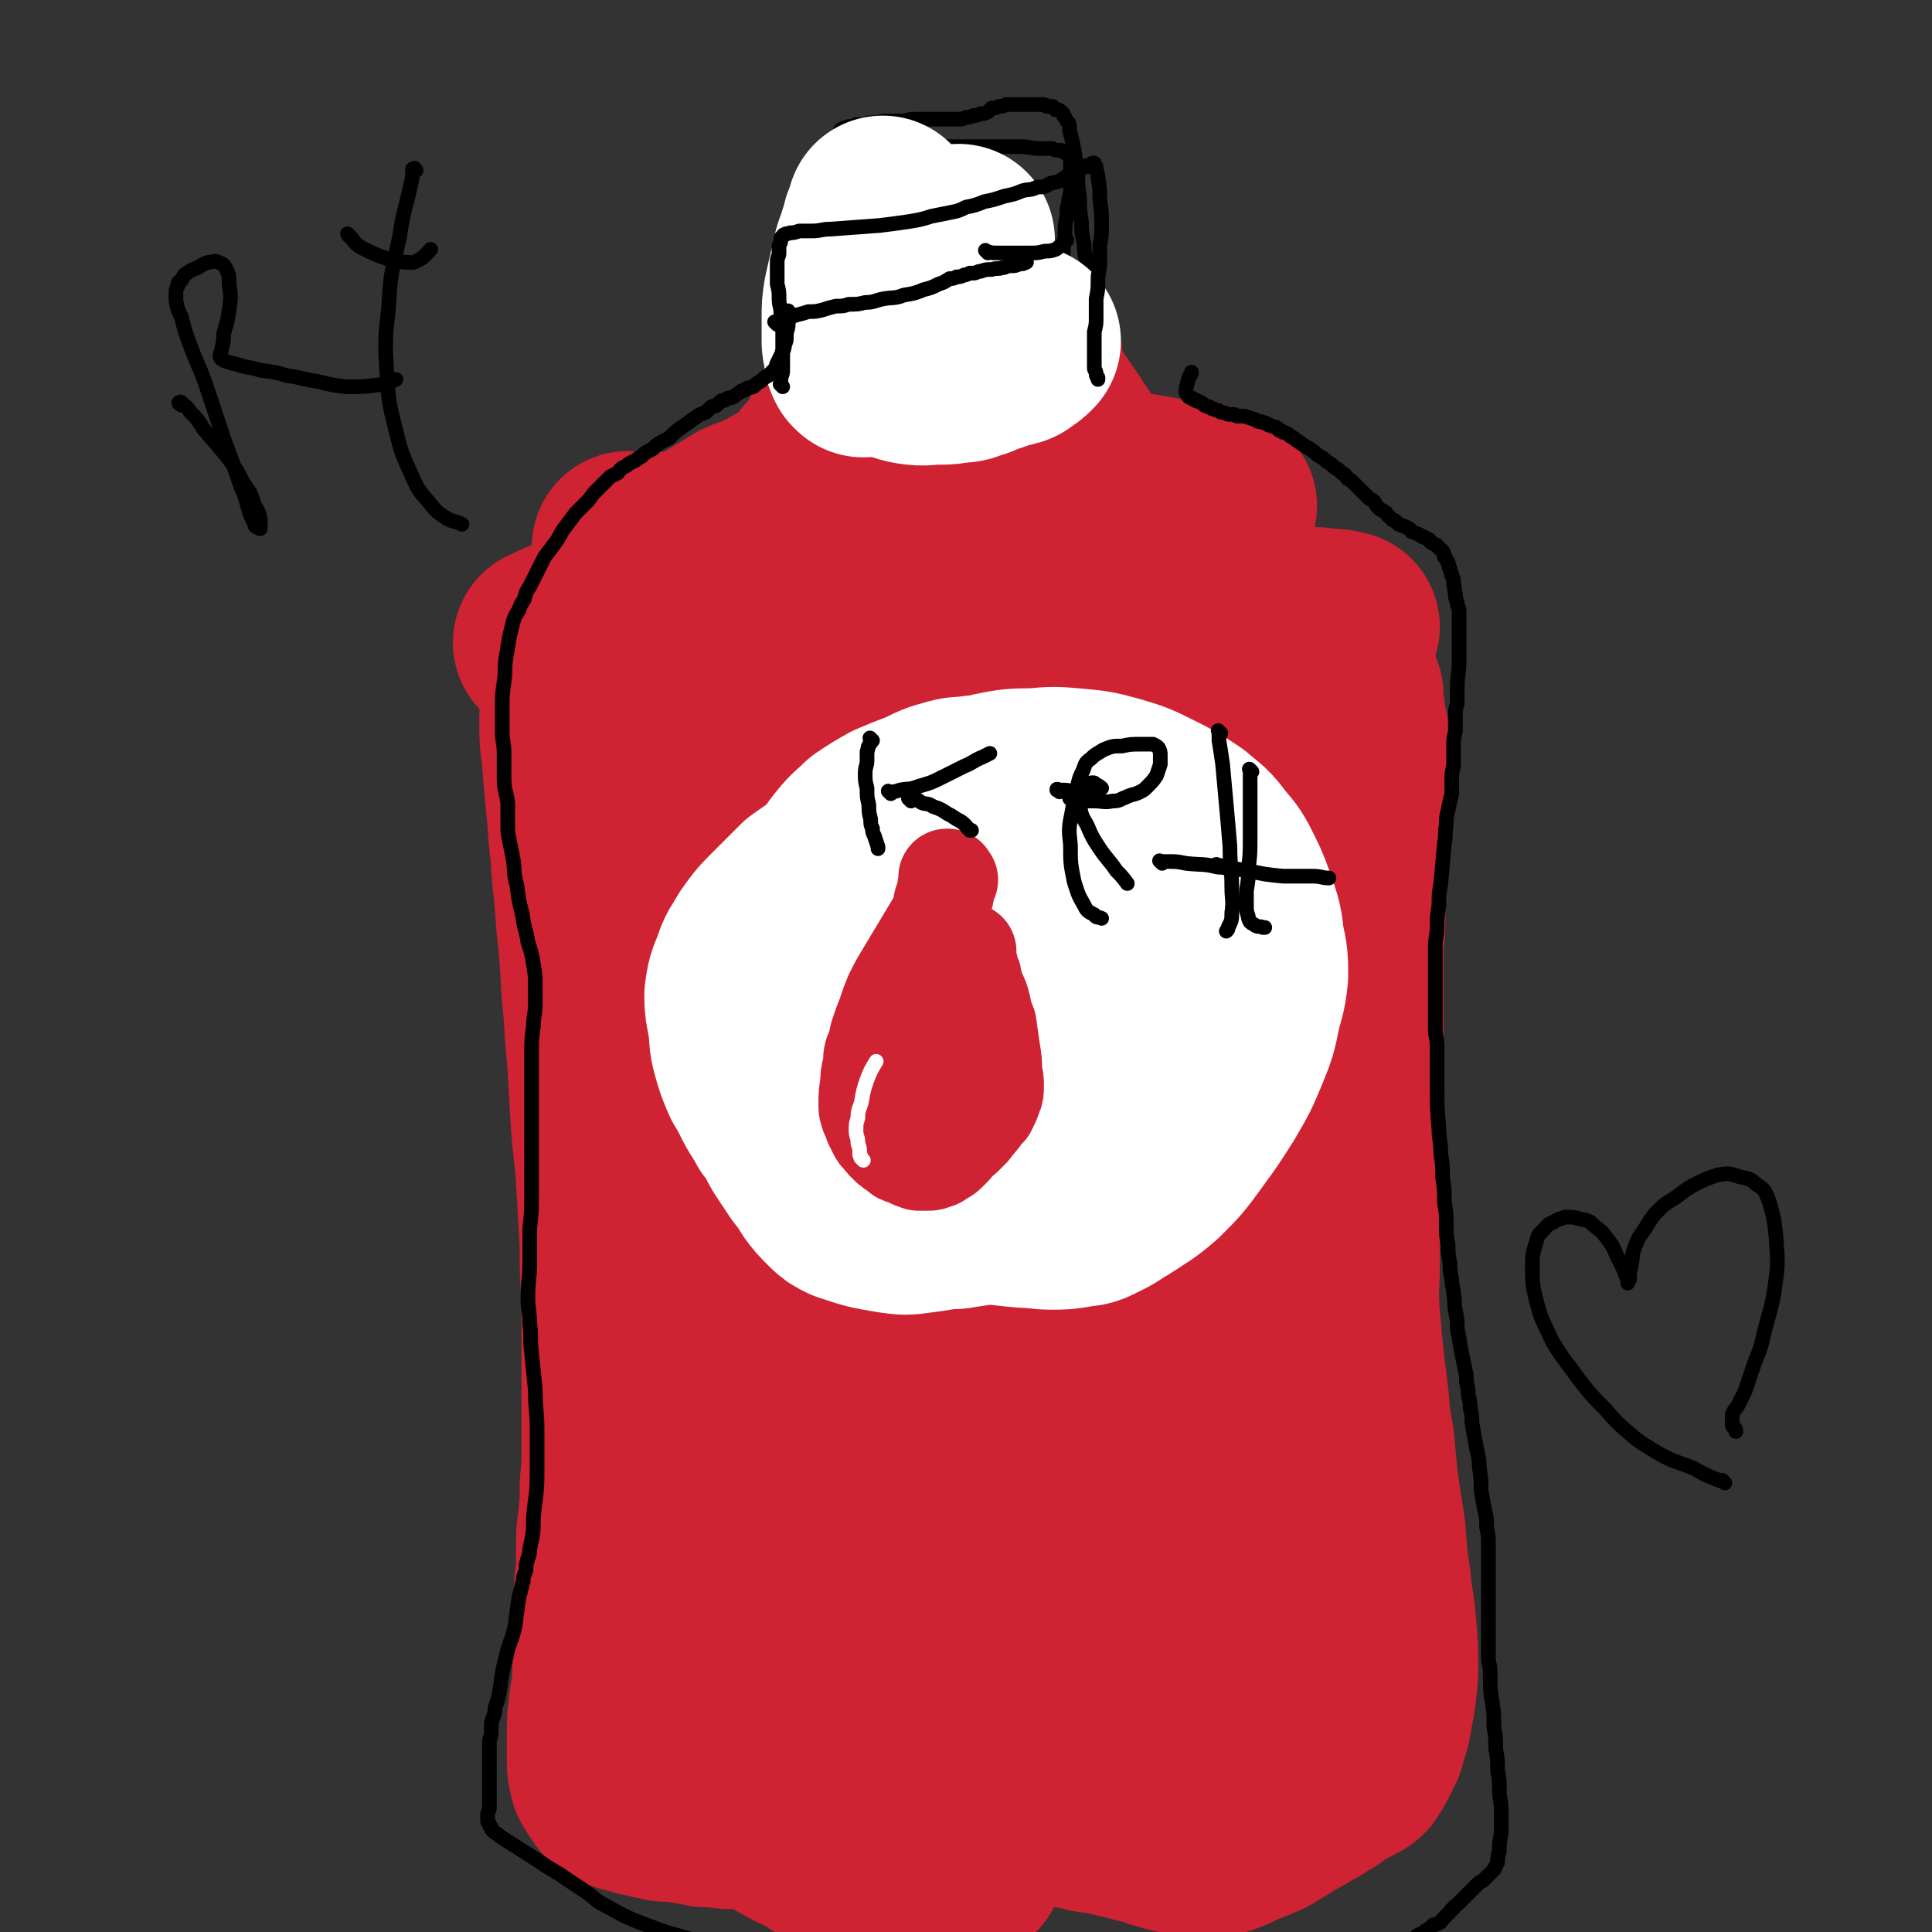
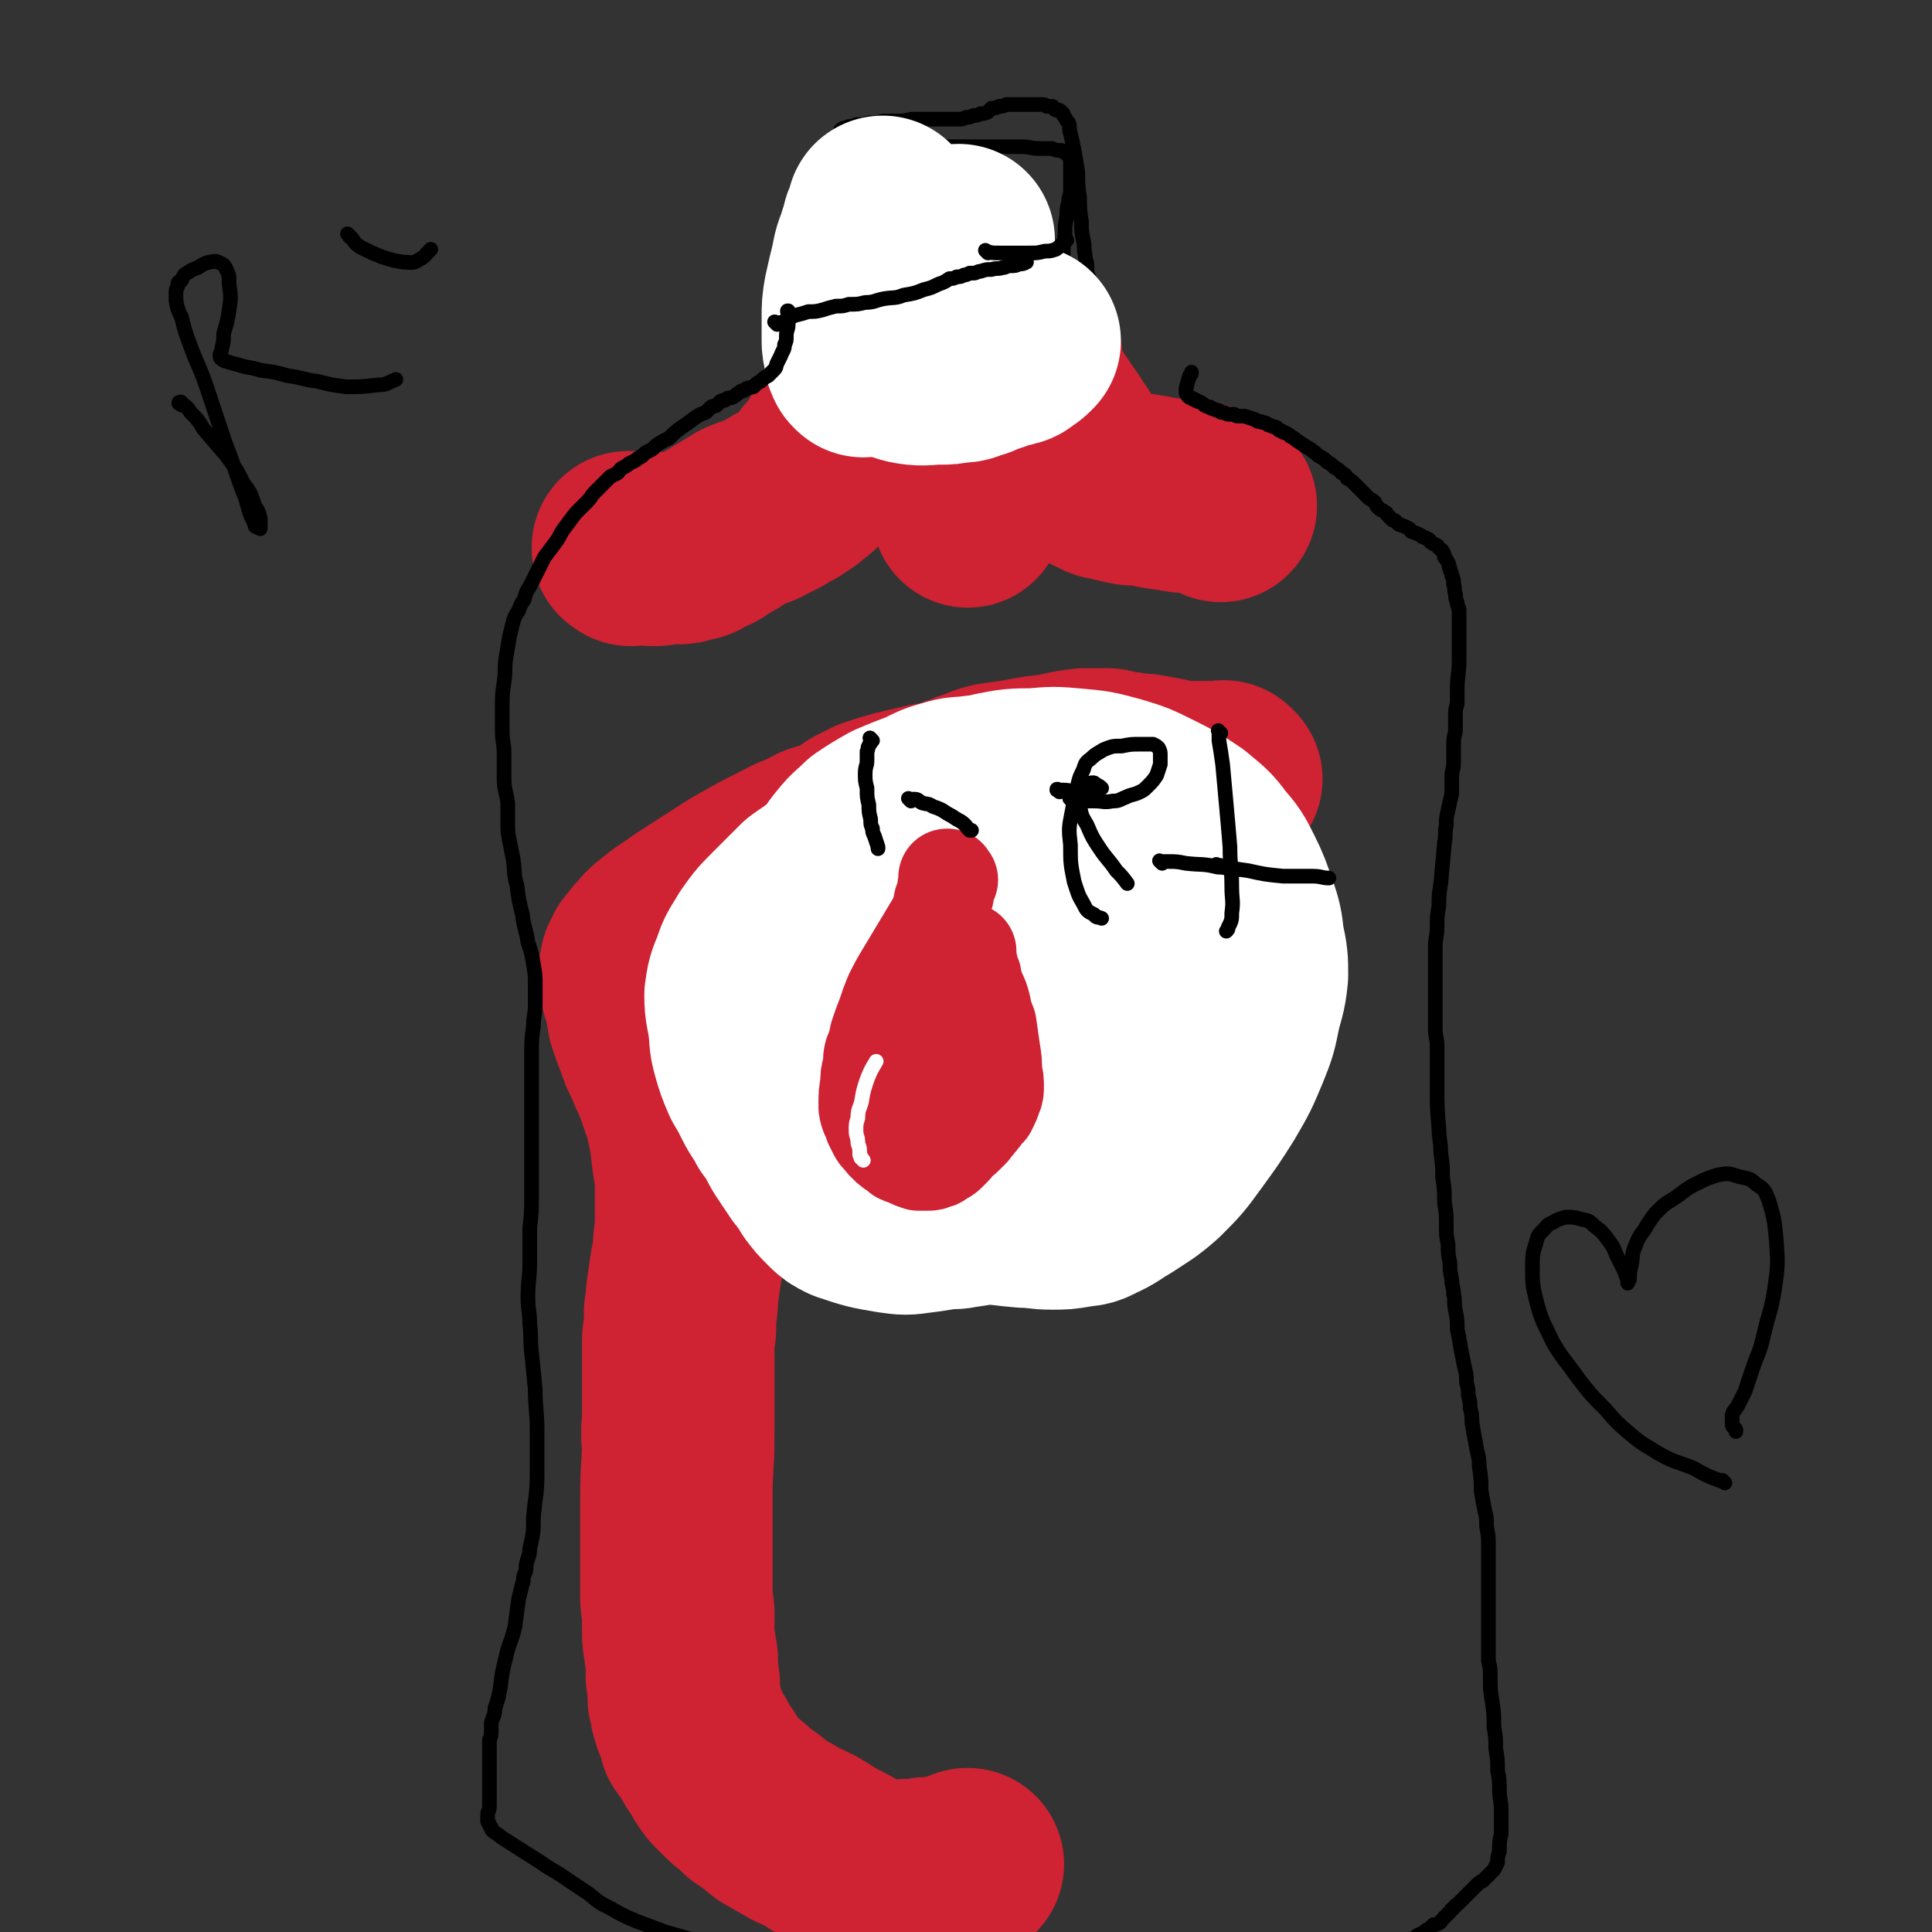
<svg xmlns="http://www.w3.org/2000/svg" viewBox="0 0 1054 1054" version="1.1">
  <rect x="0" y="0" width="1054" height="1054" fill="#333333" stroke="none" />
  <g fill="none" stroke="#CF2233" stroke-width="105" stroke-linecap="round" stroke-linejoin="round">
    <path d="M669,425c-1,-1 -1,-1 -1,-1 -1,-1 0,0 0,0 0,0 0,0 0,0 0,0 0,0 0,0 -1,-1 0,0 0,0 0,0 0,0 0,0 0,0 0,0 0,0 -1,-1 0,0 0,0 -1,0 -1,0 -2,0 -3,0 -3,0 -6,0 -3,0 -3,0 -6,0 -5,0 -5,0 -9,0 -5,0 -5,-1 -10,-2 -5,-1 -5,-1 -11,-2 -5,0 -5,0 -9,-1 -4,0 -4,0 -7,-1 -3,-1 -3,-1 -5,-1 -1,0 -1,0 -2,0 -2,0 -2,0 -3,0 -3,0 -3,0 -6,0 -8,1 -8,1 -16,3 -10,1 -10,1 -20,3 -7,1 -7,1 -14,2 -4,1 -4,1 -8,3 -4,1 -4,1 -8,3 -1,0 -1,0 -2,1 -2,0 -2,0 -4,1 -6,2 -6,2 -13,3 -8,2 -9,2 -17,4 -7,2 -7,2 -13,4 -4,2 -4,2 -8,4 -2,2 -2,2 -5,4 -3,1 -3,1 -6,3 -3,1 -2,2 -5,3 -3,1 -3,0 -5,0 -3,1 -3,2 -6,3 -5,3 -6,2 -11,5 -14,7 -14,7 -28,15 -14,9 -14,9 -28,18 -8,6 -8,5 -15,11 -4,3 -4,4 -7,7 -2,3 -2,3 -4,5 -1,2 -1,2 -2,4 0,2 0,2 -1,5 0,3 0,3 1,5 0,4 1,4 2,8 1,5 1,5 2,11 2,6 2,6 4,11 2,6 2,6 5,12 2,5 2,5 4,9 2,5 2,5 4,11 2,6 3,6 4,13 2,9 2,9 3,18 1,9 2,9 2,18 0,7 0,7 0,15 0,8 0,8 -1,16 0,8 -1,8 -2,15 -1,7 -1,7 -2,14 0,5 0,5 -1,9 0,4 0,4 0,8 0,4 -1,4 -1,7 0,3 0,3 0,7 0,4 0,4 0,9 0,5 0,5 0,11 0,3 0,3 0,7 0,5 0,5 0,10 0,0 0,0 0,0 0,3 0,3 0,5 0,0 0,0 0,0 0,0 0,0 0,0 -1,-1 0,0 0,0 0,0 0,0 0,0 0,0 0,-1 0,0 -1,1 0,2 0,5 0,0 0,0 0,0 0,0 0,0 0,0 -1,-1 0,0 0,0 0,15 -1,15 -1,31 0,4 0,4 0,8 0,3 0,3 0,7 0,3 0,3 0,5 0,4 0,4 0,9 0,1 0,1 0,2 0,1 0,1 0,2 0,1 0,1 0,2 0,0 0,0 0,1 0,1 0,1 0,2 0,0 0,0 0,1 0,1 0,1 0,3 0,1 0,1 0,2 0,2 0,2 0,4 0,3 0,3 0,6 0,4 0,4 1,9 0,5 0,5 0,10 0,5 0,5 1,10 0,4 1,4 1,7 0,4 0,4 0,7 0,3 0,3 1,5 0,2 0,2 0,4 0,2 0,2 0,4 0,1 0,1 1,3 0,3 0,3 1,5 0,3 1,3 2,6 1,3 1,3 2,7 2,3 3,3 5,7 2,4 2,4 5,8 2,4 2,4 5,8 3,3 3,3 7,7 4,3 4,3 8,7 6,4 6,4 12,9 7,4 7,4 14,8 7,3 7,3 13,7 5,3 5,3 9,5 4,2 4,2 7,4 3,2 3,2 7,4 3,1 3,1 6,2 4,0 4,0 8,1 4,0 4,0 9,-1 6,0 6,0 11,-1 5,0 5,0 9,-1 4,0 4,0 7,-1 3,-1 3,-1 6,-2 1,-1 0,-1 1,-1 " />
-     <path d="M301,352c-1,-1 -1,-1 -1,-1 -1,-1 0,0 0,0 0,0 0,0 0,0 0,0 0,0 0,0 -1,-1 0,0 0,0 0,0 0,0 0,0 1,0 1,-1 2,-1 1,-1 1,-1 3,-2 5,-2 5,-2 10,-3 10,-3 10,-2 19,-4 11,-2 11,-2 21,-4 11,-2 11,-2 23,-4 11,-1 11,-1 23,-2 13,-1 13,-1 27,-2 12,-1 12,-1 24,-2 12,-1 12,-1 24,-2 11,0 11,0 22,-1 11,-1 11,-1 22,-1 12,0 12,0 24,0 14,0 14,1 28,2 15,1 15,1 30,2 14,2 14,2 29,4 13,1 13,1 26,3 11,1 11,1 23,2 10,1 10,1 20,2 7,1 7,1 14,2 5,0 5,0 10,1 2,0 2,0 4,0 2,0 1,1 3,1 1,0 1,0 2,0 0,0 0,0 0,0 0,0 0,0 -1,0 -7,-1 -7,0 -14,0 -15,0 -15,0 -30,0 -20,0 -20,0 -40,1 -23,0 -23,0 -45,1 -24,0 -24,0 -48,1 -21,0 -21,0 -41,1 -18,0 -18,0 -36,2 -19,1 -19,1 -37,3 -21,2 -21,1 -42,6 -18,3 -18,4 -36,9 -11,4 -11,5 -23,10 -7,3 -7,3 -14,6 -3,2 -3,2 -7,4 -2,0 -2,0 -3,1 -1,0 -1,1 -1,2 0,0 0,0 0,0 0,0 -1,0 -1,1 0,1 0,1 0,2 0,2 0,2 0,5 0,6 0,6 1,13 1,12 1,12 2,24 2,16 1,16 3,31 1,19 2,19 3,37 2,19 2,19 3,38 2,18 1,18 3,36 1,17 1,17 2,34 1,17 2,17 3,34 1,17 1,17 2,34 0,16 0,16 1,32 0,15 0,15 0,30 0,13 0,13 0,27 0,11 0,11 0,23 0,10 0,10 -1,20 0,10 0,10 -1,20 -1,7 -1,7 -1,15 0,5 0,5 0,11 0,5 -1,5 -1,9 0,5 0,5 0,11 0,5 0,5 0,10 0,5 0,5 0,11 0,4 0,4 0,8 0,3 0,3 -1,7 0,3 0,3 0,7 0,3 -1,3 -1,6 -1,4 -1,4 -1,8 -1,5 -1,5 -1,10 0,4 0,4 0,9 0,4 0,4 0,9 0,3 0,3 1,6 0,2 0,2 2,4 0,2 1,2 2,3 1,1 0,2 2,3 1,1 1,1 3,2 3,1 3,1 7,2 3,1 4,1 8,2 4,1 4,1 9,2 6,0 6,0 11,1 5,0 5,1 11,2 6,0 6,0 12,1 8,0 8,0 17,0 9,0 9,0 18,0 8,0 8,0 15,-1 8,0 8,0 16,-1 8,-1 8,-1 17,-2 9,0 9,0 18,-1 9,0 9,0 18,0 10,0 10,0 20,1 11,0 11,0 23,1 10,0 10,0 20,2 8,1 8,1 16,3 8,1 8,1 16,3 8,2 8,2 16,4 6,2 6,2 13,4 5,1 5,1 11,2 4,1 4,1 9,0 4,0 4,0 7,-1 5,-2 5,-2 9,-4 5,-2 5,-2 10,-4 5,-2 5,-3 9,-5 5,-3 4,-3 8,-5 4,-2 4,-2 7,-4 4,-2 4,-2 7,-4 3,-2 3,-2 5,-3 3,-2 3,-2 5,-4 2,-1 2,-1 4,-2 2,-1 2,-1 4,-2 1,-1 1,-1 3,-2 1,0 1,0 2,-1 0,0 0,-1 1,-2 1,-1 1,-1 2,-3 2,-4 2,-4 4,-8 2,-8 3,-8 4,-16 2,-10 2,-11 3,-22 0,-12 0,-12 -1,-24 -1,-13 -2,-13 -3,-25 -2,-14 -2,-14 -3,-28 -2,-13 -2,-13 -4,-26 -1,-11 -1,-11 -2,-22 -2,-11 -2,-11 -3,-23 -3,-24 -3,-24 -5,-47 -1,-14 0,-14 0,-27 0,-14 0,-14 0,-29 0,-15 0,-15 1,-29 0,-14 1,-14 1,-27 0,-12 0,-12 0,-24 0,-10 0,-10 0,-20 0,-9 0,-9 0,-19 0,-8 0,-8 0,-17 0,-10 0,-10 1,-19 0,-10 0,-10 0,-19 0,-10 0,-10 1,-19 1,-10 1,-10 2,-19 0,-10 0,-10 0,-20 0,-7 0,-7 0,-15 0,-6 0,-6 -1,-12 0,-4 -1,-4 -2,-8 0,-3 0,-3 -1,-6 0,-2 0,-2 0,-4 0,-1 0,-1 0,-3 0,-1 0,-1 0,-1 0,0 0,0 0,0 0,0 0,-1 0,-1 -1,1 0,2 0,4 0,3 0,3 1,6 0,6 0,6 1,11 0,9 1,9 1,17 0,11 0,11 0,21 0,14 1,14 0,27 -1,16 -1,16 -2,32 -2,17 -1,17 -3,35 -2,20 -3,20 -5,39 -2,21 -2,21 -4,41 -2,17 -2,17 -4,34 -1,12 -1,12 -2,25 0,10 0,10 -1,21 0,8 0,8 0,15 0,6 1,6 1,12 0,4 0,4 0,8 0,6 0,6 0,11 0,7 0,7 0,13 0,8 0,8 0,16 0,8 0,8 -1,15 -1,7 -1,7 -2,14 0,7 0,8 -1,14 -1,7 -1,7 -3,14 -1,6 -1,6 -2,12 -2,5 -1,5 -3,10 -2,3 -2,3 -4,7 -2,3 -2,3 -5,6 -2,3 -2,3 -5,5 -3,3 -4,2 -8,5 -4,3 -4,3 -8,5 -6,3 -6,3 -12,5 -9,3 -9,4 -18,6 -11,3 -11,2 -22,4 -12,2 -12,3 -23,4 -15,3 -15,3 -30,4 -16,2 -16,2 -32,3 -16,2 -16,2 -32,3 -25,0 -25,0 -49,-2 -9,0 -9,-1 -18,-2 -6,0 -6,0 -13,-1 -3,0 -3,0 -6,0 0,0 0,0 -1,0 0,0 0,0 0,0 0,0 -1,0 0,0 1,-1 2,0 4,0 6,0 6,0 13,1 14,1 14,1 28,3 19,1 19,1 38,3 20,1 20,1 41,2 20,0 20,0 40,1 19,1 19,0 38,1 16,0 16,0 31,1 12,1 12,1 24,2 8,0 8,1 16,2 4,0 4,0 9,1 2,0 2,1 4,2 0,0 -1,0 -1,0 -1,1 -1,1 -3,2 -10,3 -10,3 -20,5 -22,4 -22,5 -44,8 -27,3 -27,3 -54,4 -25,1 -25,1 -50,0 -21,0 -21,0 -41,-2 -14,-1 -14,-2 -28,-4 -8,-1 -7,-1 -15,-3 -4,0 -4,0 -7,-1 -1,0 -1,0 -2,0 0,0 0,0 0,0 2,0 2,0 5,0 10,1 10,0 20,1 21,2 21,2 43,5 24,3 24,3 49,6 22,2 22,2 43,4 19,2 19,2 37,3 14,0 14,0 29,0 10,0 10,-1 21,-2 7,0 7,0 14,-1 4,0 4,0 7,-1 1,0 1,0 3,0 0,0 0,0 0,0 -3,-1 -3,-1 -6,-2 -9,-4 -9,-4 -18,-7 -18,-5 -18,-5 -36,-9 -21,-5 -21,-5 -42,-9 -22,-5 -22,-4 -43,-9 -20,-3 -20,-4 -39,-8 -17,-3 -17,-3 -35,-6 -15,-2 -15,-2 -30,-4 -14,-2 -14,-2 -27,-4 -10,-2 -10,-2 -20,-4 -5,-1 -5,-2 -10,-3 -1,0 -3,1 -3,0 0,0 1,-1 2,-2 10,-3 10,-3 21,-6 22,-4 22,-4 45,-8 23,-3 23,-3 46,-7 19,-3 19,-2 38,-5 21,-3 21,-3 42,-8 3,0 3,0 6,-2 0,0 0,0 1,0 0,0 0,0 0,0 -20,1 -20,1 -40,3 -36,5 -36,5 -72,10 -31,4 -31,4 -62,8 -20,2 -20,2 -41,4 -11,1 -11,0 -22,1 -4,0 -4,0 -8,0 -1,0 -1,0 -1,0 0,0 0,0 0,0 10,-2 10,-2 20,-3 26,-4 27,-4 53,-8 31,-4 31,-4 61,-9 27,-3 27,-3 53,-7 21,-3 21,-2 42,-5 16,-2 16,-3 31,-5 11,-2 11,-2 22,-3 6,-1 6,-1 11,-2 3,0 3,0 5,0 1,0 3,0 2,0 -5,0 -6,0 -12,1 -20,1 -20,1 -40,2 -26,1 -26,1 -53,2 -23,1 -23,1 -47,1 -18,0 -18,0 -35,-2 -11,-1 -11,-1 -22,-3 -5,-1 -5,-1 -10,-3 -2,0 -2,-1 -3,-1 0,0 0,0 0,0 1,-1 1,-1 3,-2 11,-3 11,-2 23,-5 25,-6 25,-6 50,-12 26,-6 26,-6 52,-12 19,-5 19,-5 38,-10 12,-3 12,-3 25,-6 6,-2 6,-2 13,-4 2,0 2,0 5,-1 0,0 1,0 1,0 -3,-1 -4,-1 -7,-2 -19,-1 -19,-1 -38,-2 -30,0 -30,0 -61,2 -27,1 -27,2 -55,3 -22,2 -22,2 -44,3 -14,0 -14,0 -29,0 -7,0 -7,1 -13,0 -3,0 -3,-1 -5,-1 0,0 0,0 0,0 9,-3 9,-3 18,-6 27,-9 27,-9 55,-17 31,-8 31,-9 62,-16 27,-7 28,-6 55,-12 22,-5 22,-5 43,-9 13,-2 13,-2 26,-5 5,-1 5,-1 10,-2 1,0 1,0 2,0 0,0 0,0 0,0 -21,1 -21,1 -41,3 -31,3 -31,3 -62,7 -26,3 -26,4 -53,7 -23,3 -23,2 -47,5 -29,3 -29,4 -58,7 -3,0 -3,0 -6,0 0,0 0,0 0,0 8,-3 8,-3 16,-5 28,-9 28,-9 57,-18 32,-10 32,-11 65,-21 28,-9 28,-9 56,-18 22,-7 22,-7 44,-14 13,-4 13,-4 26,-9 5,-2 5,-2 10,-4 1,-1 3,-1 3,-1 -1,-1 -3,-2 -5,-2 -16,0 -16,0 -31,1 -31,2 -31,2 -62,6 -29,3 -28,4 -57,7 -20,2 -20,2 -40,4 -11,1 -11,0 -23,1 -4,0 -4,0 -9,0 0,0 -1,0 -1,0 2,-1 3,-1 6,-2 20,-7 20,-7 39,-14 32,-12 32,-12 65,-24 31,-11 31,-10 62,-21 24,-8 24,-8 47,-16 20,-7 20,-7 39,-15 1,-1 2,-2 1,-3 -4,-1 -6,-1 -12,-2 -23,-1 -23,-1 -45,-1 -28,0 -28,0 -56,2 -21,2 -21,2 -43,5 -12,2 -12,2 -25,4 -7,2 -7,2 -13,4 -3,0 -3,0 -6,2 0,0 -1,1 0,1 1,-1 2,-1 4,-2 14,-4 14,-4 28,-8 26,-8 26,-8 52,-16 24,-7 24,-7 47,-15 16,-5 16,-5 32,-11 7,-2 7,-2 14,-4 2,-1 4,-1 4,-2 0,-1 -2,-1 -3,-1 -17,0 -17,-1 -33,1 -33,3 -33,2 -65,8 -33,6 -33,6 -65,15 -33,8 -32,11 -64,19 -27,8 -27,7 -54,13 -13,2 -14,2 -27,4 -5,0 -10,1 -10,0 0,-1 6,-2 11,-4 29,-9 29,-8 58,-18 33,-12 33,-13 66,-26 28,-11 28,-12 57,-23 24,-10 24,-10 49,-19 19,-6 19,-6 37,-12 10,-2 10,-3 19,-5 3,-1 4,-1 7,-2 0,0 0,0 -1,0 -8,1 -8,1 -16,2 -24,4 -24,4 -49,8 -27,5 -27,4 -53,10 -21,5 -21,6 -42,12 -19,6 -19,6 -39,12 -17,5 -17,5 -35,9 -10,2 -10,1 -20,3 -4,0 -4,0 -7,1 0,0 1,0 1,0 7,-2 7,-2 14,-5 18,-8 19,-8 36,-18 19,-10 19,-10 37,-22 10,-8 10,-8 19,-16 6,-5 6,-6 11,-11 3,-4 3,-4 5,-8 1,-2 1,-2 1,-5 0,-1 -1,-1 -2,-2 -8,-1 -8,-1 -17,-2 -19,-2 -19,-2 -38,-3 -28,-2 -28,-2 -55,-3 -21,0 -21,0 -41,1 -12,0 -12,0 -23,2 -5,0 -5,0 -9,1 -1,0 -1,0 -2,0 0,0 0,0 0,0 10,-4 10,-5 21,-8 22,-9 22,-9 45,-17 16,-6 16,-6 32,-12 6,-2 7,-2 13,-5 1,0 2,-1 1,-2 -4,-1 -6,-1 -12,-1 -19,0 -19,0 -38,1 -17,0 -17,0 -34,2 -10,1 -10,2 -20,4 -5,0 -5,0 -9,2 -1,0 -1,0 -2,1 " />
    <path d="M344,300c-1,-1 -1,-1 -1,-1 -1,-1 0,0 0,0 0,0 0,0 0,0 0,0 0,0 0,0 -1,-1 0,0 0,0 0,0 0,0 0,0 0,0 -1,0 0,0 0,-1 1,0 2,0 2,0 2,0 4,0 4,0 4,1 7,1 3,0 3,0 7,-1 3,0 3,0 6,0 3,0 3,0 6,-1 3,-1 3,0 6,-2 2,-1 2,-1 4,-2 2,-1 3,-1 5,-3 2,-1 2,-1 5,-3 3,-1 3,-2 5,-3 4,-2 4,-3 7,-4 4,-2 5,-1 8,-3 4,-2 4,-2 8,-4 3,-2 3,-2 7,-4 3,-2 3,-2 6,-4 3,-3 3,-2 6,-5 2,-3 2,-3 4,-6 3,-3 3,-3 5,-6 2,-3 2,-3 4,-6 1,-3 2,-3 3,-6 2,-2 1,-2 3,-5 1,-2 1,-2 3,-5 1,-2 1,-2 2,-5 2,-3 2,-3 4,-5 1,-3 1,-3 3,-5 2,-3 2,-3 4,-6 2,-2 2,-2 4,-5 2,-2 3,-2 5,-5 2,-3 2,-3 4,-6 3,-3 3,-3 5,-6 2,-2 2,-2 3,-4 1,-2 1,-2 3,-4 0,-1 0,-1 1,-3 1,-1 1,-1 2,-1 0,0 0,0 0,0 0,0 -1,-1 -1,-1 0,0 0,0 1,1 0,0 0,0 0,0 0,0 -1,-1 -1,-1 " />
    <path d="M666,276c-1,-1 -1,-1 -1,-1 -1,-1 0,0 0,0 0,0 0,0 0,0 0,0 0,0 0,0 -1,-1 0,0 0,0 0,0 0,0 0,0 0,0 0,0 0,0 -2,-1 -2,-1 -3,-1 -3,-1 -3,-1 -6,-2 -5,-1 -5,-1 -10,-1 -6,-1 -6,-1 -13,-2 -5,-1 -5,-1 -11,-2 -5,0 -5,0 -9,-1 -4,-1 -5,-1 -8,-2 -3,0 -3,-1 -5,-2 -2,-1 -2,0 -4,-2 -2,-1 -2,-1 -3,-3 -2,-2 -2,-2 -3,-5 -2,-3 -3,-3 -5,-6 -2,-4 -2,-5 -5,-8 -2,-4 -2,-4 -5,-8 -2,-3 -2,-3 -4,-6 -2,-3 -2,-3 -4,-5 -2,-2 -2,-2 -4,-4 -1,-2 -1,-2 -3,-4 0,-1 0,-1 -1,-2 -1,-1 0,-1 -1,-3 0,-1 -1,-1 -1,-2 0,-1 0,-1 1,-3 1,-3 1,-3 2,-5 0,0 0,0 0,0 " />
    <path d="M514,214c-1,-1 -1,-1 -1,-1 -1,-1 0,0 0,0 0,0 0,0 0,0 0,0 0,0 0,0 -1,-1 0,0 0,0 0,0 0,0 0,0 0,0 -1,-1 0,0 0,2 1,2 2,5 1,6 1,6 2,11 2,8 2,8 4,15 1,7 1,6 3,13 1,5 0,5 1,9 1,4 1,4 2,8 0,2 0,2 1,5 0,0 0,0 0,0 " />
  </g>
  <g fill="none" stroke="#FFFFFF" stroke-width="105" stroke-linecap="round" stroke-linejoin="round">
    <path d="M502,449c-1,-1 -1,-1 -1,-1 -1,-1 0,0 0,0 0,0 0,0 0,0 0,0 0,0 0,0 -1,-1 0,0 0,0 0,0 0,0 0,0 -1,1 -1,1 -1,2 -2,2 -2,2 -3,4 -3,4 -3,4 -6,7 -5,7 -5,7 -9,13 -6,8 -6,8 -12,16 -6,9 -6,9 -12,17 -5,9 -6,9 -11,18 -5,8 -5,8 -9,16 -3,6 -3,6 -5,13 -1,5 0,5 0,10 0,4 0,4 2,8 1,5 1,5 3,8 2,4 2,4 5,7 2,3 2,3 4,5 3,3 3,3 6,5 3,2 3,2 6,5 5,4 5,4 9,7 5,5 5,5 10,8 5,4 5,5 10,8 9,4 9,5 18,7 4,1 5,1 8,-1 6,-2 6,-2 12,-5 7,-5 7,-6 14,-11 9,-6 10,-6 18,-12 9,-7 9,-7 17,-14 7,-7 7,-7 14,-15 6,-6 6,-6 11,-13 5,-6 4,-6 8,-13 4,-4 4,-4 7,-9 2,-4 3,-4 4,-8 2,-5 2,-5 2,-10 0,-5 0,-5 -1,-9 -1,-5 -1,-5 -3,-9 -2,-5 -2,-5 -5,-9 -3,-3 -3,-3 -6,-6 -4,-3 -4,-4 -9,-6 -6,-3 -7,-3 -14,-5 -16,-3 -16,-3 -32,-5 -6,-1 -6,0 -12,1 -5,0 -5,0 -9,2 -4,1 -4,0 -7,2 -4,3 -4,3 -7,6 -5,5 -5,5 -8,9 -5,6 -6,6 -10,12 -4,5 -4,5 -7,12 -4,6 -4,6 -6,12 -2,7 -2,7 -3,13 0,8 1,8 2,15 1,7 0,7 2,14 2,5 2,5 4,9 2,4 2,4 4,6 2,3 3,2 5,4 3,2 3,2 5,4 3,1 3,1 6,1 3,0 3,0 6,0 3,0 3,0 6,-2 4,-1 4,-1 7,-4 6,-4 6,-4 10,-8 6,-6 6,-6 11,-12 5,-5 5,-5 10,-11 4,-5 4,-5 8,-9 3,-4 3,-4 5,-7 2,-3 2,-3 4,-5 1,-2 2,-2 3,-3 1,-3 1,-3 1,-6 1,-4 1,-5 0,-9 0,-5 0,-5 -1,-10 -2,-5 -2,-5 -4,-9 -2,-4 -2,-4 -5,-7 -3,-3 -3,-3 -6,-4 -6,-3 -6,-3 -11,-4 -5,-1 -6,-1 -11,-1 -6,0 -6,-1 -11,1 -5,2 -6,3 -10,6 -6,5 -5,5 -10,11 -6,6 -7,5 -12,12 -9,14 -9,14 -16,28 -3,7 -3,8 -4,15 0,7 0,8 1,15 1,7 2,7 5,13 3,5 3,5 7,9 5,5 5,5 11,8 6,5 6,5 14,8 9,4 9,5 18,7 10,3 10,3 20,3 10,0 10,1 19,-1 8,-2 8,-2 15,-6 7,-3 7,-3 12,-7 5,-5 5,-5 10,-10 6,-6 6,-6 11,-12 5,-7 5,-8 9,-15 4,-7 5,-7 8,-14 2,-6 3,-6 4,-12 2,-5 2,-5 2,-10 0,-6 0,-6 0,-11 0,-6 0,-6 -1,-13 -2,-7 -2,-7 -4,-13 -2,-6 -1,-7 -5,-12 -5,-7 -6,-7 -12,-14 -3,-3 -3,-3 -6,-6 -4,-3 -4,-3 -8,-5 -5,-3 -5,-3 -9,-5 -6,-3 -6,-3 -11,-4 -7,-2 -8,-1 -15,-1 -10,0 -10,-1 -19,1 -10,2 -10,3 -19,6 -11,5 -11,4 -21,10 -10,5 -10,5 -19,12 -9,7 -10,7 -17,15 -7,7 -7,7 -13,16 -5,7 -6,7 -9,15 -3,7 -2,8 -4,15 -1,7 -1,7 -1,14 0,7 0,7 2,14 1,7 1,7 2,13 2,5 1,5 3,10 2,5 2,5 5,10 2,5 2,5 5,9 3,5 3,5 8,9 5,5 5,5 11,8 8,4 8,4 16,6 7,2 8,2 15,2 7,0 7,0 13,-1 4,0 4,0 9,0 4,0 4,0 8,0 4,0 4,0 8,-1 5,-1 6,0 11,-3 6,-3 6,-4 12,-9 7,-6 7,-6 13,-13 7,-8 7,-8 13,-17 5,-7 5,-8 9,-16 4,-7 4,-7 7,-14 2,-6 2,-6 4,-12 1,-5 1,-5 1,-10 0,-5 0,-5 -1,-9 0,-5 -1,-5 -2,-10 -2,-6 -1,-6 -3,-12 -2,-7 -2,-6 -4,-13 -2,-5 -2,-5 -4,-10 -2,-5 -2,-5 -5,-9 -2,-4 -2,-4 -5,-7 -2,-3 -2,-4 -5,-6 -8,-6 -9,-7 -18,-10 -7,-3 -8,-2 -15,-3 -8,0 -8,0 -15,2 -7,1 -8,0 -14,3 -6,2 -6,2 -12,6 -6,4 -6,3 -12,8 -7,6 -6,7 -12,14 -7,8 -7,8 -13,17 -5,8 -5,8 -9,17 -3,8 -3,8 -5,16 -2,8 -2,8 -3,16 -1,8 -1,8 -1,16 1,15 1,15 4,30 1,5 1,5 4,10 3,5 2,5 6,9 6,5 6,5 13,8 9,5 9,6 19,8 11,3 12,3 24,3 11,0 11,0 22,-1 9,-1 9,-1 17,-4 6,-2 6,-2 11,-6 5,-3 5,-3 9,-7 6,-6 6,-6 10,-12 5,-8 6,-8 10,-16 5,-8 4,-8 8,-17 4,-7 4,-7 7,-15 3,-8 3,-8 5,-15 2,-7 2,-8 3,-15 0,-8 1,-8 0,-16 -2,-14 -2,-14 -5,-28 -2,-5 -2,-5 -5,-9 -3,-5 -3,-5 -6,-8 -3,-4 -4,-4 -7,-7 -3,-3 -3,-4 -6,-7 -4,-3 -4,-3 -7,-6 -4,-2 -4,-2 -7,-4 -4,-2 -4,-2 -8,-3 -6,-2 -6,-2 -11,-3 -6,-1 -6,-1 -12,-1 -6,0 -6,0 -12,1 -6,0 -6,0 -12,2 -11,4 -11,4 -21,9 -6,4 -6,4 -12,9 -15,12 -16,12 -29,26 -8,8 -7,9 -13,18 -6,9 -5,10 -9,20 -4,8 -4,8 -7,17 -2,8 -2,8 -4,17 -1,8 -1,8 -3,16 -1,7 -1,7 -2,14 0,6 0,6 0,12 0,5 0,5 0,10 0,5 1,5 2,11 1,5 0,5 2,10 2,4 2,5 4,8 3,4 3,4 6,7 4,3 4,3 8,6 5,3 5,3 11,5 6,3 6,2 12,4 6,2 6,2 13,4 6,2 6,3 12,4 5,1 6,1 11,0 7,-1 8,-1 14,-3 7,-2 7,-2 13,-6 7,-4 7,-4 13,-8 6,-5 6,-5 11,-10 7,-8 7,-8 12,-16 7,-12 6,-12 12,-24 5,-12 5,-12 9,-24 4,-12 3,-12 7,-23 3,-8 3,-8 6,-16 2,-6 2,-7 3,-13 2,-5 2,-5 3,-11 0,-6 1,-6 0,-12 -1,-7 -1,-7 -4,-14 -2,-5 -3,-6 -6,-10 -4,-5 -4,-5 -8,-8 -6,-3 -6,-4 -12,-6 -7,-2 -7,-2 -14,-4 -9,-1 -9,-1 -18,-2 -7,0 -7,0 -15,0 -7,0 -7,0 -13,1 -7,1 -7,1 -13,3 -8,3 -9,3 -17,5 -9,4 -10,3 -19,8 -8,5 -8,5 -15,11 -7,6 -7,6 -12,13 -5,7 -5,8 -9,15 -3,7 -3,7 -5,14 -2,6 -2,6 -3,12 0,7 0,7 0,13 0,7 1,7 2,14 0,7 0,7 1,14 1,6 1,6 3,12 1,4 0,4 2,9 1,5 1,5 3,10 1,4 1,4 3,8 3,5 3,4 6,8 3,5 3,5 6,8 4,4 4,4 8,8 4,3 4,3 8,7 4,3 4,3 7,5 4,2 4,2 8,4 5,1 5,1 9,2 6,0 6,0 12,-1 7,0 7,0 14,-2 15,-5 15,-6 30,-12 7,-4 7,-4 14,-8 8,-4 8,-3 15,-7 6,-4 6,-4 11,-9 5,-4 5,-4 9,-9 5,-5 5,-5 8,-11 5,-6 4,-6 8,-12 4,-6 5,-6 8,-12 5,-7 6,-6 10,-14 8,-19 8,-19 15,-39 3,-9 3,-9 4,-18 0,-6 0,-6 -1,-12 -2,-5 -2,-6 -5,-10 -5,-6 -6,-6 -12,-11 -9,-7 -10,-7 -20,-13 -10,-6 -10,-6 -21,-10 -8,-4 -8,-3 -16,-5 -7,-2 -7,-3 -14,-2 -12,1 -13,2 -24,6 -3,1 -3,2 -6,4 " />
    <path d="M514,474c-1,-1 -1,-1 -1,-1 -1,-1 0,0 0,0 -1,0 -1,0 -2,1 -2,0 -2,0 -3,1 -6,2 -7,2 -13,5 -4,2 -4,2 -8,5 -9,6 -9,6 -18,13 -9,8 -9,8 -17,17 -9,10 -9,10 -16,21 -6,10 -7,10 -10,22 -4,10 -4,10 -4,20 0,8 0,9 3,16 2,6 3,6 6,11 5,6 5,6 10,11 6,6 6,6 12,10 9,6 9,6 18,10 10,5 10,5 20,8 10,3 11,3 21,5 10,1 10,1 20,0 10,0 11,0 20,-3 10,-3 10,-3 20,-8 8,-5 8,-5 15,-12 7,-6 7,-6 13,-13 6,-7 6,-7 11,-14 5,-7 5,-7 9,-14 5,-8 6,-8 10,-15 5,-9 6,-9 10,-18 5,-11 5,-11 9,-22 4,-11 5,-11 7,-23 2,-9 2,-9 3,-18 0,-7 0,-7 -1,-13 0,-4 0,-4 -2,-8 -1,-3 -2,-4 -5,-6 -5,-4 -5,-4 -11,-7 -8,-4 -8,-4 -17,-7 -9,-3 -9,-3 -18,-6 -10,-2 -10,-2 -20,-4 -11,-2 -11,-3 -21,-4 -9,-2 -9,-2 -18,-2 -8,0 -8,-1 -15,0 -7,1 -7,0 -13,2 -8,2 -8,3 -15,6 -8,3 -8,3 -15,6 -7,4 -7,4 -13,8 -5,5 -6,5 -10,10 -5,6 -5,7 -9,14 -5,9 -5,10 -8,20 -3,10 -4,10 -5,21 -2,10 -1,11 -1,21 0,10 -1,10 0,20 1,9 1,9 3,18 1,7 1,7 3,14 2,7 2,7 5,14 2,7 2,7 5,13 4,7 4,7 10,13 7,6 7,7 16,11 12,6 12,6 25,9 13,4 14,4 28,6 11,2 11,2 22,3 7,0 7,1 15,1 6,0 6,0 12,-1 5,-1 6,0 11,-3 7,-3 7,-4 14,-8 9,-6 10,-6 18,-13 9,-9 9,-9 17,-20 8,-11 8,-11 15,-22 7,-12 7,-12 12,-24 4,-10 4,-10 6,-20 2,-9 3,-9 4,-19 0,-8 0,-9 -2,-18 -1,-9 -1,-9 -4,-18 -3,-8 -3,-9 -7,-17 -4,-8 -4,-8 -10,-15 -5,-7 -6,-7 -13,-13 -9,-6 -9,-6 -19,-11 -10,-5 -10,-5 -20,-8 -11,-3 -11,-3 -22,-4 -11,-1 -11,-1 -22,0 -10,0 -11,0 -21,2 -9,3 -9,4 -18,7 -11,5 -11,5 -21,10 -11,6 -12,6 -23,12 -10,7 -10,7 -20,14 -10,7 -10,7 -20,14 -7,7 -7,7 -14,14 -7,7 -7,7 -12,14 -4,7 -5,7 -7,14 -3,7 -3,7 -4,14 0,8 1,8 2,16 1,7 0,7 2,14 2,7 2,7 5,14 3,5 3,5 6,11 3,6 4,6 7,12 5,6 4,6 8,13 4,6 4,6 8,12 4,5 4,5 7,10 3,4 3,4 7,8 3,3 3,3 7,5 12,4 12,4 24,6 7,1 7,1 14,0 8,-1 8,-1 17,-3 9,-2 9,-2 18,-5 9,-3 10,-2 18,-7 14,-10 14,-10 27,-22 7,-6 6,-6 12,-14 5,-8 5,-8 10,-17 5,-7 5,-7 8,-16 4,-8 4,-8 6,-17 1,-8 1,-9 0,-18 0,-9 -1,-9 -3,-18 -3,-9 -3,-9 -7,-18 -3,-7 -2,-7 -6,-14 -2,-4 -2,-4 -5,-8 -2,-3 -2,-3 -4,-6 0,0 0,0 0,0 " />
  </g>
  <g fill="none" stroke="#CF2233" stroke-width="53" stroke-linecap="round" stroke-linejoin="round">
    <path d="M518,480c-1,-1 -1,-1 -1,-1 -1,-1 0,0 0,0 0,0 0,0 0,0 0,0 0,-1 0,0 -1,1 0,2 -1,5 0,4 0,4 -2,8 -1,5 -1,5 -3,10 -3,5 -3,5 -6,10 -3,5 -3,5 -6,10 -3,5 -3,5 -6,10 -3,5 -3,5 -6,11 -2,5 -2,5 -4,11 -2,5 -2,5 -4,11 -1,5 -1,5 -3,10 -1,4 0,4 -1,8 -1,4 -1,4 -1,8 -1,6 -1,6 -1,12 0,2 0,2 1,5 1,2 1,2 2,5 1,2 1,2 2,4 1,2 1,2 3,4 1,1 1,2 3,3 1,2 1,1 3,3 2,1 2,1 4,3 2,1 3,1 5,2 2,1 2,1 5,2 2,0 3,0 5,0 2,0 2,0 4,-1 2,0 2,-1 4,-2 1,-1 1,0 3,-2 1,-1 1,-1 2,-2 2,-2 2,-2 3,-4 2,-2 2,-1 4,-3 2,-2 2,-2 4,-4 1,-2 2,-2 3,-4 2,-2 2,-2 3,-4 1,-2 2,-2 3,-3 2,-4 2,-4 3,-7 1,-2 1,-3 1,-5 0,-4 0,-4 -1,-8 0,-6 0,-6 -1,-12 -1,-7 -1,-7 -2,-14 -2,-5 -2,-5 -3,-10 -1,-4 -1,-4 -3,-8 -1,-3 -1,-3 -2,-6 0,-2 0,-2 -1,-4 -1,-2 -1,-2 -1,-4 -1,-3 -1,-3 -1,-6 0,-1 0,-1 0,-2 " />
    <path d="M518,531c-1,-1 -1,-1 -1,-1 -1,-1 0,0 0,0 0,0 0,0 0,0 0,0 0,-1 0,0 -1,0 -1,1 -1,3 -1,2 -1,2 -2,4 -1,5 -1,5 -3,9 -1,5 -1,5 -2,10 -1,5 -1,5 -2,9 -1,4 -1,4 -2,7 0,4 0,4 0,7 0,3 0,3 0,5 0,1 1,1 1,2 0,0 0,0 0,0 " />
  </g>
  <g fill="none" stroke="#FFFFFF" stroke-width="8" stroke-linecap="round" stroke-linejoin="round">
    <path d="M471,633c-1,-1 -1,-1 -1,-1 -1,-1 0,0 0,0 0,0 0,0 0,0 0,0 0,0 0,0 -1,-1 0,0 0,0 0,0 0,-1 -1,-2 0,-1 0,-1 0,-2 0,-3 -1,-3 -1,-5 0,-3 -1,-3 -1,-6 0,-4 0,-4 1,-7 0,-5 1,-5 2,-9 1,-6 1,-6 3,-12 2,-5 2,-5 5,-10 0,0 0,0 0,0 " />
  </g>
  <g fill="none" stroke="#000000" stroke-width="8" stroke-linecap="round" stroke-linejoin="round">
    <path d="M453,194c-1,-1 -1,-1 -1,-1 -1,-1 0,0 0,0 0,0 0,0 0,0 0,-1 0,-1 0,-2 0,0 0,0 0,0 0,-4 0,-4 0,-7 0,-4 1,-4 1,-7 1,-6 0,-6 1,-12 0,-6 0,-6 1,-11 0,-5 1,-5 1,-10 1,-6 1,-6 1,-11 1,-6 1,-6 1,-12 0,-5 0,-5 0,-10 0,-5 0,-5 0,-9 0,-4 0,-4 0,-8 0,-3 0,-3 0,-5 0,-2 0,-2 0,-4 0,-1 0,-1 0,-3 0,0 0,0 0,-1 0,-1 0,-1 0,-2 0,-1 0,-1 0,-2 0,-1 0,-1 0,-2 0,0 0,0 1,-1 0,-1 0,-1 0,-2 0,0 0,0 0,0 0,0 0,0 0,0 0,0 0,0 0,-1 0,0 0,0 0,0 0,0 -1,0 0,0 0,-1 0,0 1,-1 1,0 1,0 3,-1 2,0 2,0 4,-1 4,0 4,0 7,-1 4,0 4,0 8,-1 5,0 5,0 9,0 4,0 4,-1 8,-1 4,0 4,0 7,0 4,0 4,0 7,0 2,0 2,0 5,0 2,0 2,0 5,0 2,0 2,0 4,-1 2,0 2,0 4,-1 2,0 2,0 4,-1 2,0 2,0 4,-1 1,-1 1,-1 2,-2 2,0 2,0 4,-1 2,0 2,0 4,-1 2,0 2,0 4,0 2,0 2,0 4,0 2,0 2,0 4,0 2,0 2,0 4,0 2,0 2,0 3,0 2,0 2,0 3,1 1,0 2,0 3,0 1,0 0,1 2,2 0,0 0,-1 1,0 1,0 1,0 2,1 0,0 0,0 1,1 0,1 0,1 1,2 1,2 1,2 2,3 1,3 0,3 1,6 1,4 1,4 2,9 1,6 1,6 2,12 0,7 0,7 1,14 0,6 0,6 1,13 0,5 0,5 1,10 1,4 0,4 1,8 0,3 1,3 1,7 0,3 0,3 1,5 0,3 0,3 0,5 0,2 0,2 1,4 0,3 0,3 0,5 0,2 1,2 1,4 0,2 0,2 0,4 0,2 1,2 1,4 0,1 0,1 0,3 0,1 0,1 0,3 0,1 0,1 0,3 0,2 0,2 0,4 0,3 0,3 0,5 0,2 0,2 -1,4 0,2 0,2 -1,4 0,2 0,2 -1,4 0,0 0,0 0,1 0,0 0,0 0,0 -1,0 -1,1 -2,0 -1,0 -1,0 -2,-1 -1,0 -1,0 -2,-2 -1,-2 -1,-3 -2,-5 -1,-6 -2,-6 -3,-12 -2,-8 -2,-8 -3,-16 -1,-8 -1,-8 -1,-16 0,-7 0,-7 1,-14 0,-7 0,-7 1,-14 0,-5 0,-5 1,-10 0,-4 0,-4 1,-8 0,-3 1,-3 1,-6 0,-2 0,-2 0,-4 0,-2 0,-2 0,-4 0,-2 0,-2 0,-4 0,-1 0,-1 0,-3 0,-1 0,-1 0,-2 0,-1 0,-1 -1,-2 0,0 0,0 -1,-1 0,0 0,0 -1,-1 -1,0 -1,0 -2,-1 -3,0 -3,0 -5,-1 -4,0 -4,0 -7,0 -5,0 -5,-1 -10,-1 -5,0 -5,0 -9,0 -4,0 -4,0 -8,0 -4,0 -4,0 -8,0 -4,0 -4,0 -8,0 -5,0 -5,0 -9,0 -5,0 -5,0 -10,0 -5,0 -5,0 -9,1 -4,0 -4,0 -8,1 -4,0 -4,0 -7,1 -2,0 -2,0 -4,1 -1,0 -1,0 -3,1 -1,0 -1,0 -2,1 0,0 0,1 -1,1 -1,1 -1,1 -2,2 0,1 0,1 -1,2 -1,3 -1,3 -2,6 -1,4 -1,4 -2,8 -1,5 -1,5 -2,11 0,6 0,6 -1,12 0,6 0,6 -1,12 0,7 0,7 -1,14 0,8 0,8 -1,15 0,7 -1,6 -2,13 0,5 0,5 -1,9 0,3 0,3 -1,6 0,1 0,1 -1,3 0,0 0,0 0,0 0,0 0,0 0,0 0,0 0,0 0,-1 " />
  </g>
  <g fill="none" stroke="#FFFFFF" stroke-width="8" stroke-linecap="round" stroke-linejoin="round">
    <path d="M511,165c-1,-1 -1,-1 -1,-1 -1,-1 0,0 0,0 0,0 0,0 0,0 0,0 0,0 0,0 -1,-1 0,0 0,0 0,0 0,0 0,0 0,0 0,-1 0,0 -1,0 0,1 0,2 0,2 0,2 1,3 0,3 0,3 1,6 0,3 1,3 2,6 0,2 0,3 1,5 1,3 1,3 2,5 0,1 0,1 1,3 0,1 0,1 0,2 0,0 0,0 0,0 0,0 0,0 0,0 1,-2 1,-2 1,-3 1,-4 1,-4 1,-8 0,-6 0,-6 -1,-11 0,-5 0,-5 -1,-9 0,-4 0,-4 0,-7 0,-2 0,-2 -1,-4 0,-1 0,-1 -1,-2 0,0 0,0 0,0 0,0 0,0 0,0 0,0 -1,-1 -1,-1 0,0 1,0 1,1 -1,1 -1,1 -2,3 0,1 -1,1 -2,3 0,0 0,0 0,0 " />
  </g>
  <g fill="none" stroke="#FFFFFF" stroke-width="105" stroke-linecap="round" stroke-linejoin="round">
    <path d="M483,117c-1,-1 -1,-1 -1,-1 -1,-1 0,0 0,0 0,0 0,0 0,0 0,1 0,1 -1,2 0,0 0,0 0,0 -1,3 -1,3 -2,5 -1,4 -1,4 -2,7 -2,7 -3,7 -4,14 -2,8 -2,8 -4,17 -1,6 -1,6 -1,13 0,6 0,6 0,11 0,3 0,3 1,7 0,2 0,2 1,4 0,0 0,0 1,1 1,0 1,0 2,-1 2,-1 2,-1 4,-2 3,-3 4,-3 6,-6 5,-6 5,-6 9,-12 5,-7 5,-7 10,-14 4,-5 4,-5 8,-11 3,-5 3,-5 5,-9 2,-3 2,-3 4,-6 1,-2 0,-2 2,-4 0,-1 1,-1 2,-1 0,0 0,0 0,0 -1,1 -1,1 -1,3 0,1 0,1 0,2 0,1 0,1 0,3 0,1 0,1 0,2 0,1 0,1 0,2 0,0 0,0 0,1 0,0 0,0 0,1 0,0 0,0 0,0 0,0 0,0 0,0 1,1 1,1 1,1 0,0 0,0 0,0 " />
    <path d="M478,190c-1,-1 -1,-1 -1,-1 -1,-1 0,0 0,0 0,0 0,0 0,0 1,2 1,2 3,4 3,2 3,2 6,4 6,2 6,3 12,4 7,1 7,0 14,0 5,0 5,0 10,-1 4,0 4,0 8,-2 3,0 3,-1 6,-2 3,-1 3,-1 6,-2 2,-1 2,-1 5,-2 2,0 2,0 4,-1 2,0 2,0 4,-2 2,-1 2,-1 3,-2 1,-1 1,-1 1,-1 " />
  </g>
  <g fill="none" stroke="#000000" stroke-width="8" stroke-linecap="round" stroke-linejoin="round">
-     <path d="M427,211c-1,-1 -1,-1 -1,-1 -1,-1 0,0 0,0 0,0 0,0 0,0 0,0 0,0 0,0 -1,-1 0,0 0,0 0,0 0,0 0,0 0,-1 0,-1 0,-3 0,-2 1,-2 1,-5 0,-5 0,-5 0,-9 0,-6 0,-6 0,-11 0,-6 0,-6 -1,-11 0,-4 -1,-4 -1,-8 0,-4 0,-4 -1,-8 0,-4 0,-4 0,-7 0,-3 0,-3 0,-5 0,-3 1,-3 1,-5 0,-2 0,-2 0,-4 0,-1 1,-1 1,-3 0,0 0,0 0,-1 0,-1 1,0 1,-1 0,0 0,0 0,0 0,0 0,-1 1,-1 1,-1 1,0 3,-1 2,0 2,0 5,-1 4,0 4,0 7,0 5,0 5,-1 10,-1 14,-1 14,-1 27,-2 8,-1 8,-1 15,-2 6,-1 7,-1 13,-3 5,-1 5,-1 10,-2 5,-1 5,-1 9,-3 5,-1 5,-1 10,-3 5,-1 5,-1 11,-3 5,-1 5,-1 10,-3 4,-1 4,0 8,-2 4,0 4,0 7,-2 5,-1 5,-1 9,-4 2,0 2,-1 4,-2 1,0 1,0 3,-1 1,-1 0,-1 2,-2 0,0 1,0 2,0 0,0 0,-1 1,-1 0,0 0,0 1,0 0,0 0,0 0,0 0,0 0,0 0,0 1,0 0,-1 1,-1 0,0 1,0 1,0 0,0 0,0 0,0 0,1 0,1 1,2 0,3 1,3 1,6 1,6 1,6 1,12 1,7 1,7 1,13 0,6 0,6 -1,12 0,5 0,5 0,9 0,5 -1,5 -1,10 0,5 0,5 -1,10 0,5 0,5 0,10 0,4 0,4 -1,8 0,4 0,4 0,7 0,3 0,3 0,5 0,2 0,2 0,4 0,2 0,2 0,4 0,1 1,1 1,3 0,1 0,1 1,2 0,1 0,1 0,1 0,0 0,0 0,0 " />
    <path d="M424,177c-1,-1 -1,-1 -1,-1 -1,-1 0,0 0,0 0,0 0,0 0,0 0,0 0,0 0,0 -1,-1 0,0 0,0 1,0 1,0 2,0 2,0 2,0 3,-1 3,-1 3,-2 6,-3 4,-1 4,-1 7,-2 4,0 4,0 8,-1 3,-1 3,-1 7,-2 4,0 4,0 7,-1 5,0 5,0 9,-1 5,0 5,-1 10,-2 6,-1 6,0 11,-2 6,-1 6,-1 11,-3 4,-1 4,-1 8,-3 3,-1 3,-1 6,-3 2,0 2,0 4,-1 2,0 2,0 4,-1 1,0 1,0 3,-1 1,0 1,0 2,0 2,0 2,-1 4,-1 3,-1 3,-1 6,-1 3,-1 3,0 6,-1 2,0 2,-1 4,-1 3,0 3,0 5,-1 2,0 2,0 4,-1 0,0 0,0 0,0 " />
    <path d="M539,138c-1,-1 -1,-1 -1,-1 -1,-1 0,0 0,0 0,0 0,0 0,0 0,0 0,0 0,0 -1,-1 0,0 0,0 0,0 0,0 0,0 3,1 3,1 7,1 5,0 5,0 10,0 4,0 4,0 7,0 4,0 4,0 8,-1 3,0 3,0 6,-1 3,-2 2,-2 5,-4 0,-1 0,-1 1,-1 " />
    <path d="M431,171c-1,-1 -1,-1 -1,-1 -1,-1 0,0 0,0 0,0 0,0 0,0 0,0 0,0 0,0 -1,-1 0,0 0,0 0,0 0,0 0,0 0,0 0,-1 0,0 -1,0 0,0 0,1 0,1 0,1 0,2 0,2 0,2 0,4 0,3 -1,3 -1,6 0,3 0,3 -1,5 0,3 -1,3 -2,6 -1,2 -1,2 -2,4 -1,2 0,2 -2,4 -1,1 -1,1 -3,3 -2,1 -2,1 -4,3 -2,1 -2,1 -4,3 -3,1 -3,0 -5,2 -2,0 -2,1 -4,2 -1,1 -1,1 -3,2 -2,0 -2,0 -3,1 -1,1 -2,0 -3,1 -1,1 -1,1 -2,2 -1,1 -1,0 -3,1 -1,1 -1,1 -3,3 -3,1 -3,1 -6,3 -4,3 -4,3 -7,5 -4,3 -4,3 -7,6 -4,2 -4,2 -7,4 -2,2 -2,2 -4,3 -2,1 -2,1 -4,3 -2,1 -2,1 -3,2 -2,1 -2,1 -4,2 -1,1 -1,1 -3,2 -2,1 -2,2 -3,3 -2,1 -2,1 -4,2 -2,2 -2,2 -4,4 -2,2 -2,2 -4,4 -3,3 -2,3 -5,6 -3,3 -3,3 -6,6 -3,4 -3,4 -6,8 -3,4 -2,4 -5,8 -3,4 -3,4 -6,8 -2,4 -2,4 -4,8 -2,4 -2,4 -4,8 -2,3 -2,3 -3,7 -2,3 -2,3 -3,6 -2,3 -2,3 -3,6 -1,4 -1,4 -2,8 -1,6 -1,6 -2,12 -1,6 0,7 -1,13 -1,7 -1,7 -1,14 0,6 0,6 0,13 0,6 1,6 1,12 0,6 0,7 0,13 0,7 1,7 2,14 0,6 0,6 0,12 0,4 0,4 1,9 1,5 1,5 2,10 1,7 0,7 2,14 1,8 1,8 3,16 1,8 2,8 3,15 2,6 2,6 3,12 1,6 1,6 1,11 0,5 0,5 0,11 0,6 -1,6 -1,12 -1,7 -1,7 -1,14 0,7 0,7 0,13 0,7 0,7 0,14 0,8 0,8 0,15 0,9 0,9 0,18 0,9 0,9 0,18 0,9 0,9 -1,18 0,9 0,9 0,19 0,9 -1,9 -1,19 0,7 1,7 1,14 1,8 0,8 1,16 1,10 1,10 2,20 0,11 1,11 1,22 0,12 0,12 0,24 0,12 -1,12 -2,24 0,8 0,8 -2,17 0,4 -1,4 -2,9 0,3 0,3 -1,5 -1,3 0,3 -1,5 -1,4 -1,4 -2,8 -1,7 -1,7 -2,15 -2,9 -3,8 -5,17 -2,8 -2,8 -3,16 -1,6 -1,6 -3,12 0,4 -1,4 -2,8 0,2 0,3 0,5 0,3 -1,3 -1,5 0,6 0,7 0,13 0,3 0,3 0,6 0,4 0,4 0,7 0,3 0,3 0,5 0,3 0,3 0,5 0,2 -1,2 -1,4 0,1 0,1 0,3 0,1 0,1 1,2 0,1 0,1 1,2 0,1 0,1 1,2 1,1 2,1 4,3 11,7 11,7 22,14 7,5 7,4 14,9 6,4 6,4 12,8 6,5 6,5 12,8 7,4 7,4 14,7 8,3 8,3 16,6 7,2 7,2 14,4 6,2 6,2 12,3 5,2 5,2 10,3 6,2 6,2 12,3 6,2 6,2 12,4 6,3 6,3 12,5 4,2 4,2 9,4 5,2 5,2 9,4 5,3 5,3 10,5 7,3 7,2 13,4 8,2 8,2 15,4 7,1 7,0 14,1 6,0 6,0 12,0 5,0 5,0 10,0 6,0 6,0 11,0 8,0 8,0 16,1 8,0 8,0 16,0 7,0 7,0 14,0 7,0 7,0 14,0 7,0 7,0 14,0 7,0 7,0 14,-1 5,0 5,0 11,-1 5,0 5,0 9,-1 4,0 4,0 7,-1 4,-1 4,-1 7,-2 5,0 5,0 10,-1 7,-1 7,-1 14,-3 8,-1 8,-1 15,-3 7,-1 7,0 14,-2 4,0 4,0 8,-2 4,0 4,-1 7,-2 2,0 2,0 4,-1 2,0 2,0 4,-1 1,0 1,0 2,-1 1,0 1,0 3,-1 1,-1 1,-1 2,-2 2,-1 2,-1 4,-2 3,-2 3,-2 6,-3 3,-2 3,-2 6,-4 2,-2 3,-2 5,-3 2,-1 2,-1 5,-3 1,-1 1,-1 3,-2 1,-1 1,-1 3,-2 1,0 1,0 2,-1 1,-1 1,-1 3,-2 1,-1 1,-1 2,-2 1,0 2,0 3,-1 1,0 1,-1 2,-2 1,-1 1,-1 2,-2 1,-1 1,-1 2,-2 1,-1 0,-1 2,-2 1,-2 1,-1 3,-3 1,-1 1,-1 2,-2 1,-1 1,-1 3,-3 1,-1 1,-1 3,-3 1,-1 1,-1 2,-2 1,-1 1,-1 3,-2 1,-1 1,-1 2,-2 1,-1 1,-1 2,-2 1,-1 1,-1 2,-2 1,-2 1,-2 2,-4 0,-3 0,-3 1,-6 0,-5 0,-5 1,-10 0,-6 0,-6 0,-12 0,-6 -1,-6 -1,-12 0,-5 0,-5 -1,-10 0,-6 0,-6 -1,-12 0,-6 0,-6 -1,-12 0,-7 0,-7 -1,-14 -1,-6 -1,-6 -1,-13 0,-5 0,-5 -1,-9 0,-4 0,-4 0,-8 0,-4 0,-4 0,-8 0,-5 0,-5 0,-9 0,-6 0,-6 0,-12 0,-7 0,-7 0,-13 0,-6 0,-7 0,-13 0,-5 0,-5 -1,-10 0,-5 0,-5 -1,-9 -1,-5 -1,-5 -2,-11 0,-6 0,-6 -1,-13 0,-6 -1,-6 -2,-13 -1,-5 -1,-5 -2,-11 0,-4 0,-4 -1,-8 0,-3 0,-3 -1,-7 0,-3 0,-3 -1,-7 0,-4 0,-4 -1,-8 -1,-5 -1,-5 -2,-10 -1,-6 -1,-6 -2,-11 0,-5 0,-5 -1,-10 -1,-5 0,-5 -1,-9 0,-4 -1,-4 -1,-8 -1,-5 -1,-5 -1,-9 -1,-5 -1,-5 -1,-10 -1,-5 -1,-5 -1,-11 0,-6 0,-6 -1,-12 0,-7 0,-7 -1,-14 0,-6 0,-6 -1,-13 0,-7 -1,-7 -1,-13 -1,-12 -1,-12 -1,-24 0,-5 0,-5 0,-10 0,-5 0,-5 0,-11 0,-5 -1,-5 -1,-10 0,-6 0,-6 0,-11 0,-6 0,-6 0,-11 0,-6 0,-6 0,-12 0,-5 0,-5 0,-10 0,-6 1,-6 1,-11 0,-6 0,-6 1,-12 0,-6 0,-6 1,-12 1,-11 1,-11 2,-22 1,-5 0,-5 1,-10 0,-4 0,-4 1,-8 1,-5 1,-5 2,-9 0,-5 0,-5 0,-9 0,-4 1,-4 1,-8 0,-5 0,-5 0,-9 0,-4 0,-4 1,-8 0,-4 0,-4 0,-8 0,-4 0,-4 1,-7 0,-4 0,-4 0,-8 0,-8 1,-8 1,-16 0,-4 0,-4 0,-8 0,-4 0,-4 0,-8 0,-3 0,-3 0,-5 0,-3 0,-3 0,-6 0,-2 -1,-2 -1,-4 -1,-3 -1,-3 -1,-5 -1,-3 0,-3 -1,-5 0,-3 0,-3 -1,-5 0,-2 -1,-2 -1,-4 -1,-1 0,-1 -1,-3 -1,-2 -1,-2 -2,-3 0,-1 0,-2 -1,-3 0,-1 -1,-1 -2,-2 -1,-1 0,-1 -2,-2 0,0 -1,0 -2,-1 -1,0 0,-1 -2,-2 0,0 -1,0 -2,-1 -1,0 -1,0 -2,-1 -2,-1 -2,-1 -5,-2 -1,-1 0,-1 -2,-2 -2,-1 -2,-1 -5,-2 -1,-1 -1,-1 -2,-2 -1,0 -1,0 -2,-1 -1,-1 -1,-1 -2,-2 -1,-1 0,-1 -2,-2 -1,-1 -1,0 -3,-2 -1,-1 -1,-1 -2,-3 -1,-1 -1,-1 -3,-2 -1,-1 -1,-1 -3,-3 -1,-1 -1,-1 -2,-2 -2,-2 -2,-2 -3,-3 -2,-2 -2,-2 -4,-3 -1,-2 -1,-2 -3,-3 -2,-2 -2,-2 -4,-3 -2,-2 -2,-2 -4,-3 -2,-2 -2,-2 -4,-3 -2,-1 -2,-2 -4,-3 -1,-1 -1,-1 -3,-2 -3,-2 -3,-2 -6,-4 -1,-1 -1,-1 -3,-2 -1,-1 -1,-1 -3,-2 -1,0 -1,0 -2,-1 -2,0 -1,-1 -3,-2 -1,0 -1,0 -3,-1 -1,0 -1,0 -2,-1 -2,-1 -2,0 -3,-1 -2,0 -2,0 -3,-1 -3,-1 -3,-1 -6,-2 -2,0 -2,0 -4,0 -1,0 -1,-1 -2,-1 -1,0 -1,0 -3,0 -1,0 -1,-1 -3,-1 -1,0 -1,0 -2,-1 -1,0 -1,0 -3,-1 -1,0 -1,0 -2,-1 -1,0 -1,0 -3,-1 -1,-1 -1,-1 -3,-2 -1,0 -1,0 -2,-1 -1,0 -1,0 -2,-1 -1,0 -1,0 -2,-1 0,-1 -1,-1 -1,-2 0,-1 0,-1 0,-2 1,-4 1,-4 2,-7 1,-1 1,-1 1,-2 " />
    <path d="M476,404c-1,-1 -1,-1 -1,-1 -1,-1 0,0 0,0 0,0 0,0 0,0 0,0 0,0 0,0 -1,-1 0,0 0,0 0,1 0,1 0,2 0,1 -1,1 -1,2 -1,1 0,1 -1,3 0,3 0,3 0,5 0,3 -1,3 -1,7 0,4 0,4 1,8 0,5 0,5 1,9 0,4 0,4 1,8 0,3 0,3 1,5 0,2 0,2 1,4 1,3 1,3 2,6 0,0 0,0 0,1 " />
    <path d="M497,437c-1,-1 -1,-1 -1,-1 -1,-1 0,0 0,0 0,0 0,0 0,0 0,0 0,0 0,0 -1,-1 0,0 0,0 0,0 0,0 0,0 2,0 2,0 3,0 2,0 2,1 4,2 3,1 3,0 6,2 3,1 3,1 5,2 3,2 3,2 5,3 3,2 3,2 5,3 3,2 3,3 5,5 1,0 1,0 1,0 " />
-     <path d="M486,433c-1,-1 -1,-1 -1,-1 -1,-1 0,0 0,0 0,0 0,0 0,0 0,0 0,0 0,0 -1,-1 0,0 0,0 3,0 3,0 6,-1 5,-1 5,0 10,-2 7,-2 7,-2 13,-5 6,-3 6,-3 12,-6 5,-2 5,-3 10,-5 2,-1 2,-1 4,-2 " />
    <path d="M578,432c-1,-1 -1,-1 -1,-1 -1,-1 0,0 0,0 0,0 0,0 0,0 0,0 -1,0 0,0 0,-1 0,0 1,0 1,0 1,0 2,0 4,0 4,1 7,1 3,0 3,0 7,-1 2,0 2,1 5,0 1,0 2,-1 2,-1 -1,-1 -1,-1 -3,-2 -1,-1 -1,-1 -2,-1 -2,0 -2,1 -4,2 -2,1 -3,1 -4,3 -3,5 -2,5 -3,10 -2,10 -2,10 -1,19 0,10 0,10 2,20 2,6 2,7 5,12 2,4 2,4 6,6 1,2 2,1 4,2 " />
    <path d="M666,400c-1,-1 -1,-1 -1,-1 -1,-1 0,0 0,0 0,2 0,2 0,5 1,6 1,6 2,13 1,11 1,11 2,22 1,11 1,11 2,23 0,11 1,11 1,22 0,7 1,7 0,14 0,4 0,4 -2,8 0,1 0,1 -1,2 0,0 0,0 0,0 " />
    <path d="M634,471c-1,-1 -1,-1 -1,-1 -1,-1 0,0 0,0 0,0 0,0 0,0 2,0 2,0 4,0 5,0 5,0 10,1 9,1 9,0 17,2 5,0 5,1 10,2 " />
    <path d="M585,437c-1,-1 -1,-1 -1,-1 -1,-1 0,0 0,0 1,0 1,0 2,0 1,0 1,1 3,1 4,0 4,0 8,0 5,0 5,1 10,0 4,0 4,-1 7,-2 4,-2 4,-1 8,-3 2,-1 2,-1 4,-3 3,-3 3,-3 5,-6 1,-3 1,-3 2,-6 0,-2 0,-3 0,-5 0,-2 0,-2 -1,-4 -1,-1 -1,-1 -3,-2 -3,0 -3,0 -7,0 -5,0 -5,0 -10,1 -5,0 -5,0 -10,2 -3,2 -4,2 -7,5 -3,2 -3,3 -4,6 -2,4 -2,4 -3,8 0,5 0,6 1,11 1,6 1,6 4,11 3,7 3,7 7,13 4,6 5,6 9,12 3,3 3,3 6,7 0,0 0,0 0,0 " />
-     <path d="M683,421c-1,-1 -1,-1 -1,-1 -1,-1 0,0 0,0 0,1 0,1 0,2 0,4 0,4 0,8 0,5 0,5 0,11 0,8 0,8 0,17 0,8 0,8 -1,16 0,6 0,6 -1,12 0,4 0,4 0,8 0,3 0,3 1,6 0,1 0,1 1,3 1,1 2,1 3,2 2,1 2,0 4,1 1,0 1,0 1,0 " />
    <path d="M665,473c-1,-1 -1,-1 -1,-1 -1,-1 0,0 0,0 0,0 0,0 0,0 2,0 2,0 3,1 7,1 7,1 14,2 9,2 9,2 19,3 8,0 8,0 16,0 5,0 5,1 9,1 " />
    <path d="M941,809c-1,-1 -1,-1 -1,-1 -1,-1 0,0 0,0 0,0 0,0 0,0 -1,0 -1,0 -1,0 -8,-3 -8,-3 -15,-7 -10,-4 -10,-3 -19,-8 -8,-5 -9,-5 -16,-11 -7,-6 -7,-6 -13,-13 -8,-8 -8,-8 -15,-17 -7,-10 -8,-10 -14,-20 -5,-11 -6,-11 -9,-23 -2,-8 -2,-9 -2,-18 0,-6 0,-7 2,-13 1,-4 1,-4 4,-7 2,-2 2,-3 5,-4 3,-2 4,-2 7,-3 4,0 5,0 8,1 5,1 5,1 8,4 4,3 4,3 7,7 3,4 3,4 5,9 2,4 2,4 4,8 1,3 1,3 2,5 0,1 0,1 0,2 0,0 0,0 0,0 0,-1 0,-1 1,-2 0,-4 0,-4 1,-8 1,-5 0,-5 2,-10 2,-5 2,-5 5,-9 3,-5 3,-5 6,-9 5,-5 5,-5 10,-8 6,-4 6,-5 12,-8 6,-3 6,-3 12,-5 6,-1 6,-1 12,1 5,1 6,1 9,4 5,3 5,4 7,9 3,10 3,11 4,21 1,14 1,14 -1,28 -2,12 -3,12 -6,25 -2,9 -3,9 -6,18 -2,6 -2,6 -4,12 -2,4 -2,4 -4,8 -2,3 -2,2 -3,5 0,2 0,3 0,5 0,2 1,1 2,3 0,1 0,1 0,1 " />
    <path d="M99,221c-1,-1 -1,-1 -1,-1 -1,-1 0,0 0,0 0,0 0,0 0,0 0,0 -1,0 0,0 0,-1 1,-1 1,0 3,2 3,2 5,5 4,4 4,4 7,9 6,7 6,7 12,14 6,8 6,8 10,16 4,5 4,6 6,12 2,3 2,3 3,7 0,3 0,3 0,5 0,1 0,0 -1,0 -1,-1 -2,0 -2,-2 -3,-6 -3,-7 -5,-14 -6,-15 -5,-15 -11,-30 -5,-15 -5,-15 -10,-30 -4,-12 -5,-12 -9,-23 -3,-8 -3,-8 -5,-16 -2,-4 -2,-4 -3,-9 0,-2 0,-2 0,-4 0,-2 0,-2 1,-4 0,-2 0,-2 2,-3 1,-2 1,-3 3,-4 3,-2 3,-2 6,-3 3,-2 3,-2 6,-3 2,0 3,-1 5,0 2,1 3,1 4,3 2,4 2,4 2,9 1,7 1,7 0,14 -1,7 -1,6 -3,13 0,4 0,4 -1,8 0,2 -1,2 -1,4 0,1 0,1 1,2 1,0 1,1 2,1 3,1 3,1 7,2 6,2 6,1 12,3 8,1 8,1 15,3 8,1 8,2 16,3 8,2 8,2 16,3 8,0 9,0 17,-1 5,0 5,-1 10,-3 " />
    <path d="M191,129c-1,-1 -1,-1 -1,-1 -1,-1 0,0 0,0 0,0 0,0 0,0 0,0 -1,-1 0,0 0,0 0,1 2,2 2,3 2,3 5,5 6,3 6,3 11,5 6,2 6,2 12,3 4,0 5,1 8,-1 4,-2 4,-3 7,-6 " />
-     <path d="M227,93c-1,-1 -1,-2 -1,-1 -1,0 -1,0 -1,1 0,4 0,4 -1,8 -3,14 -4,14 -6,28 -4,19 -5,19 -6,39 -2,17 -2,18 -1,35 1,16 1,16 5,32 3,12 3,12 8,23 4,9 4,9 10,16 4,5 4,5 10,9 4,2 4,1 8,3 " />
  </g>
</svg>